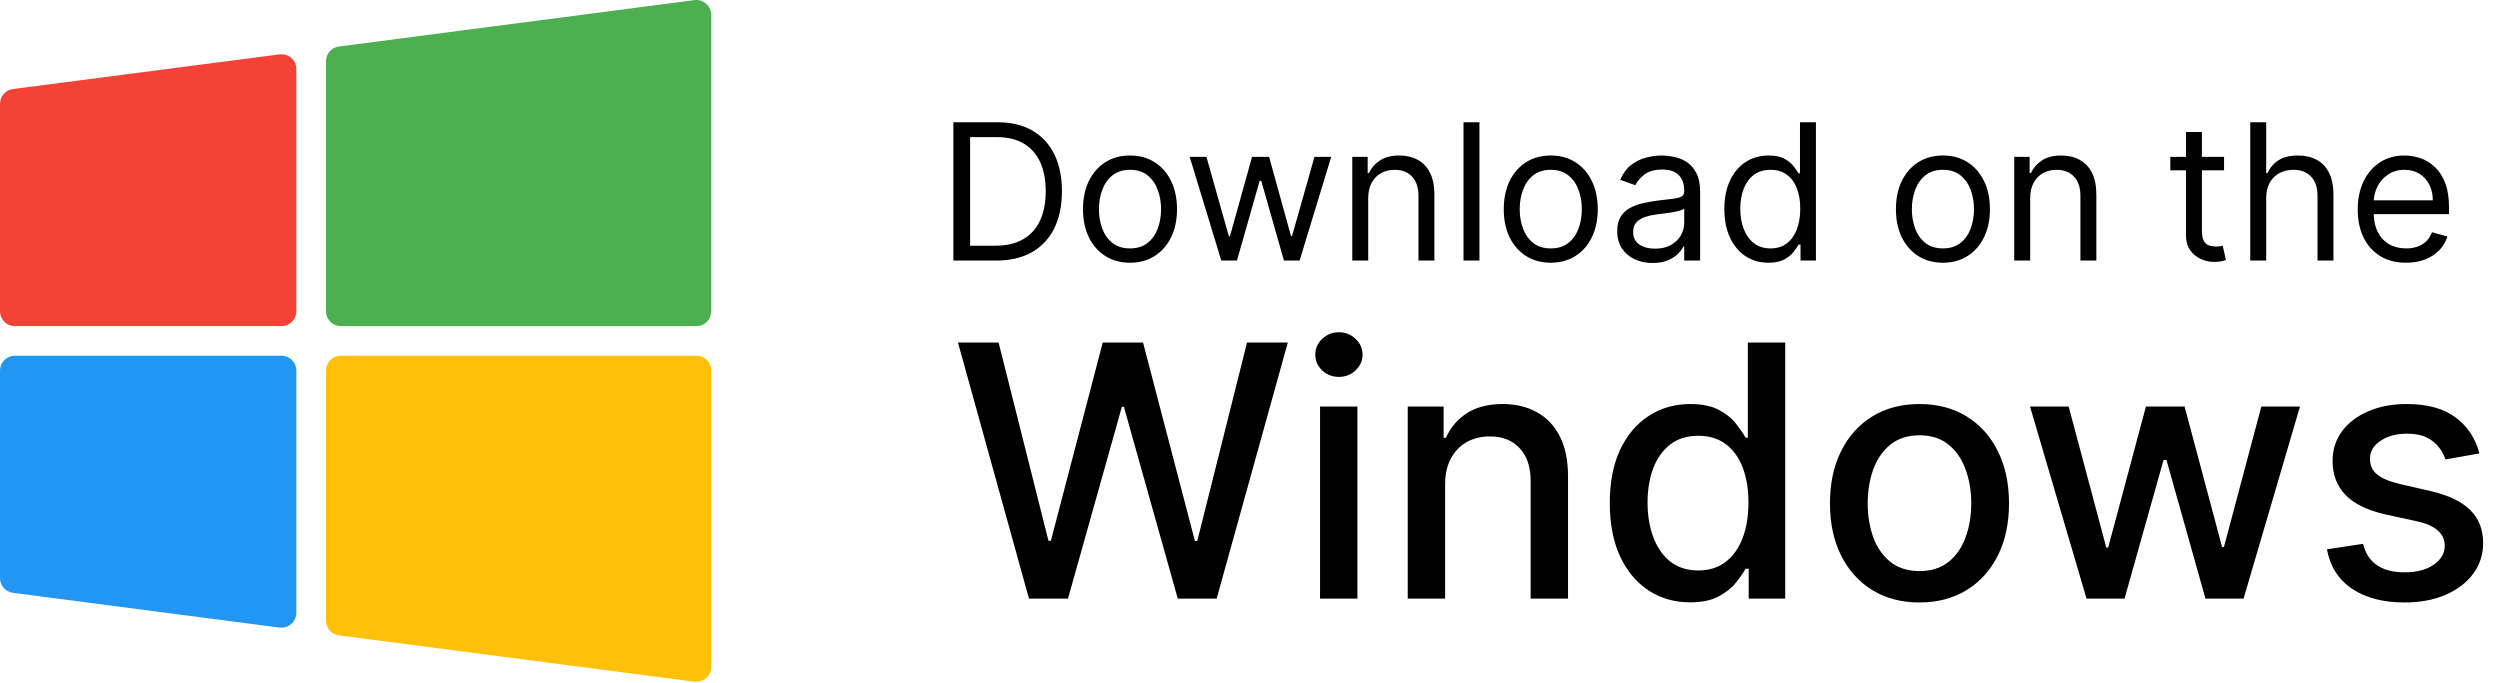
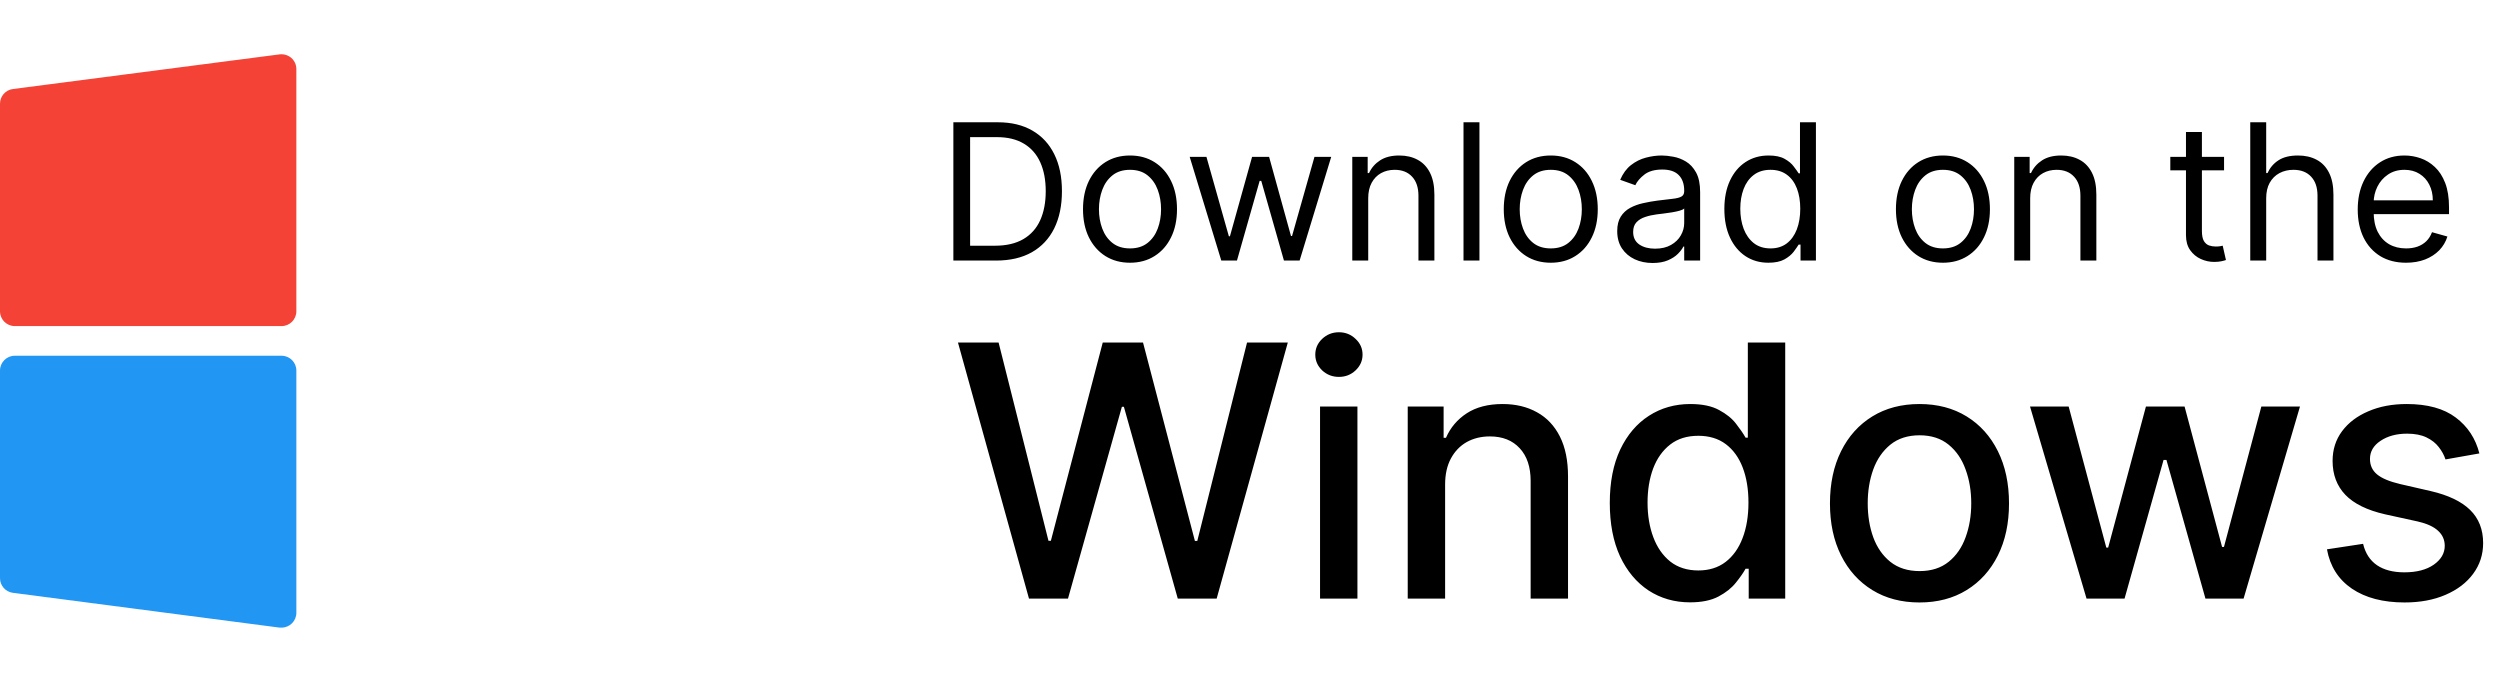
<svg xmlns="http://www.w3.org/2000/svg" width="355" height="97" viewBox="0 0 355 97" fill="none">
  <path d="M141.438 37H135.378V17.364H141.706C143.611 17.364 145.241 17.757 146.596 18.543C147.951 19.323 148.99 20.445 149.712 21.908C150.434 23.366 150.795 25.111 150.795 27.143C150.795 29.189 150.431 30.95 149.702 32.426C148.974 33.897 147.913 35.028 146.519 35.821C145.126 36.607 143.432 37 141.438 37ZM137.756 34.891H141.284C142.908 34.891 144.253 34.577 145.321 33.951C146.388 33.325 147.184 32.433 147.708 31.276C148.232 30.119 148.494 28.741 148.494 27.143C148.494 25.558 148.235 24.194 147.718 23.049C147.2 21.899 146.426 21.017 145.397 20.403C144.368 19.783 143.087 19.473 141.553 19.473H137.756V34.891ZM160.46 37.307C159.131 37.307 157.964 36.99 156.961 36.358C155.963 35.725 155.184 34.84 154.621 33.702C154.065 32.564 153.787 31.234 153.787 29.713C153.787 28.179 154.065 26.84 154.621 25.696C155.184 24.552 155.963 23.663 156.961 23.03C157.964 22.397 159.131 22.081 160.46 22.081C161.79 22.081 162.953 22.397 163.95 23.03C164.954 23.663 165.734 24.552 166.29 25.696C166.852 26.84 167.134 28.179 167.134 29.713C167.134 31.234 166.852 32.564 166.29 33.702C165.734 34.84 164.954 35.725 163.95 36.358C162.953 36.99 161.79 37.307 160.46 37.307ZM160.46 35.274C161.47 35.274 162.301 35.015 162.953 34.498C163.605 33.98 164.088 33.299 164.401 32.455C164.714 31.611 164.871 30.697 164.871 29.713C164.871 28.729 164.714 27.811 164.401 26.961C164.088 26.111 163.605 25.424 162.953 24.9C162.301 24.376 161.47 24.114 160.46 24.114C159.45 24.114 158.619 24.376 157.967 24.9C157.315 25.424 156.833 26.111 156.52 26.961C156.206 27.811 156.05 28.729 156.05 29.713C156.05 30.697 156.206 31.611 156.52 32.455C156.833 33.299 157.315 33.98 157.967 34.498C158.619 35.015 159.45 35.274 160.46 35.274ZM173.423 37L168.936 22.273H171.314L174.497 33.548H174.651L177.795 22.273H180.212L183.318 33.51H183.472L186.655 22.273H189.033L184.545 37H182.321L179.099 25.686H178.869L175.648 37H173.423ZM194.287 28.141V37H192.024V22.273H194.21V24.574H194.402C194.747 23.826 195.271 23.225 195.974 22.771C196.678 22.311 197.585 22.081 198.697 22.081C199.695 22.081 200.567 22.285 201.315 22.695C202.063 23.097 202.645 23.711 203.06 24.535C203.475 25.354 203.683 26.389 203.683 27.642V37H201.42V27.796C201.42 26.639 201.12 25.737 200.519 25.092C199.918 24.44 199.094 24.114 198.045 24.114C197.323 24.114 196.678 24.27 196.109 24.584C195.546 24.897 195.102 25.354 194.776 25.954C194.45 26.555 194.287 27.284 194.287 28.141ZM210.081 17.364V37H207.818V17.364H210.081ZM220.208 37.307C218.879 37.307 217.712 36.99 216.709 36.358C215.711 35.725 214.932 34.84 214.369 33.702C213.813 32.564 213.535 31.234 213.535 29.713C213.535 28.179 213.813 26.84 214.369 25.696C214.932 24.552 215.711 23.663 216.709 23.03C217.712 22.397 218.879 22.081 220.208 22.081C221.538 22.081 222.701 22.397 223.698 23.03C224.702 23.663 225.482 24.552 226.038 25.696C226.6 26.84 226.882 28.179 226.882 29.713C226.882 31.234 226.6 32.564 226.038 33.702C225.482 34.84 224.702 35.725 223.698 36.358C222.701 36.99 221.538 37.307 220.208 37.307ZM220.208 35.274C221.218 35.274 222.049 35.015 222.701 34.498C223.353 33.98 223.836 33.299 224.149 32.455C224.462 31.611 224.619 30.697 224.619 29.713C224.619 28.729 224.462 27.811 224.149 26.961C223.836 26.111 223.353 25.424 222.701 24.9C222.049 24.376 221.218 24.114 220.208 24.114C219.198 24.114 218.367 24.376 217.715 24.9C217.063 25.424 216.581 26.111 216.268 26.961C215.954 27.811 215.798 28.729 215.798 29.713C215.798 30.697 215.954 31.611 216.268 32.455C216.581 33.299 217.063 33.98 217.715 34.498C218.367 35.015 219.198 35.274 220.208 35.274ZM234.669 37.345C233.736 37.345 232.889 37.169 232.129 36.818C231.368 36.46 230.764 35.945 230.316 35.274C229.869 34.597 229.645 33.778 229.645 32.82C229.645 31.976 229.812 31.292 230.144 30.768C230.476 30.237 230.921 29.822 231.477 29.521C232.033 29.221 232.646 28.997 233.318 28.85C233.995 28.697 234.676 28.575 235.36 28.486C236.255 28.371 236.98 28.284 237.536 28.227C238.099 28.163 238.508 28.058 238.764 27.91C239.026 27.764 239.157 27.508 239.157 27.143V27.067C239.157 26.121 238.898 25.386 238.38 24.861C237.869 24.337 237.092 24.075 236.05 24.075C234.97 24.075 234.123 24.312 233.509 24.785C232.896 25.258 232.464 25.763 232.215 26.3L230.067 25.533C230.451 24.638 230.962 23.941 231.601 23.442C232.247 22.938 232.95 22.586 233.711 22.388C234.478 22.183 235.232 22.081 235.973 22.081C236.446 22.081 236.99 22.139 237.603 22.254C238.223 22.362 238.821 22.589 239.396 22.934C239.978 23.279 240.461 23.8 240.844 24.497C241.228 25.194 241.419 26.127 241.419 27.297V37H239.157V35.006H239.042C238.888 35.325 238.633 35.667 238.275 36.032C237.917 36.396 237.44 36.706 236.846 36.962C236.252 37.217 235.526 37.345 234.669 37.345ZM235.015 35.312C235.91 35.312 236.664 35.137 237.277 34.785C237.897 34.434 238.364 33.98 238.677 33.424C238.997 32.867 239.157 32.283 239.157 31.669V29.598C239.061 29.713 238.85 29.819 238.524 29.914C238.204 30.004 237.834 30.084 237.412 30.154C236.996 30.218 236.59 30.276 236.194 30.327C235.804 30.371 235.488 30.41 235.245 30.442C234.657 30.518 234.107 30.643 233.596 30.816C233.091 30.982 232.682 31.234 232.368 31.573C232.062 31.905 231.908 32.359 231.908 32.935C231.908 33.721 232.199 34.315 232.781 34.718C233.369 35.114 234.113 35.312 235.015 35.312ZM251.111 37.307C249.883 37.307 248.8 36.997 247.86 36.377C246.921 35.75 246.186 34.868 245.655 33.73C245.124 32.586 244.859 31.234 244.859 29.675C244.859 28.128 245.124 26.785 245.655 25.648C246.186 24.51 246.924 23.631 247.87 23.011C248.816 22.391 249.909 22.081 251.149 22.081C252.108 22.081 252.865 22.241 253.421 22.56C253.984 22.874 254.412 23.232 254.706 23.634C255.007 24.03 255.24 24.357 255.406 24.612H255.598V17.364H257.861V37H255.675V34.737H255.406C255.24 35.006 255.003 35.344 254.697 35.754C254.39 36.156 253.952 36.517 253.383 36.837C252.814 37.15 252.057 37.307 251.111 37.307ZM251.417 35.274C252.325 35.274 253.092 35.038 253.719 34.565C254.345 34.085 254.821 33.424 255.147 32.58C255.473 31.73 255.636 30.749 255.636 29.636C255.636 28.537 255.476 27.575 255.157 26.75C254.837 25.919 254.364 25.274 253.738 24.814C253.111 24.347 252.338 24.114 251.417 24.114C250.459 24.114 249.66 24.36 249.02 24.852C248.388 25.338 247.911 25.999 247.592 26.837C247.279 27.668 247.122 28.601 247.122 29.636C247.122 30.685 247.282 31.637 247.601 32.494C247.927 33.344 248.407 34.021 249.04 34.526C249.679 35.025 250.471 35.274 251.417 35.274ZM275.896 37.307C274.566 37.307 273.4 36.99 272.396 36.358C271.399 35.725 270.619 34.84 270.057 33.702C269.501 32.564 269.222 31.234 269.222 29.713C269.222 28.179 269.501 26.84 270.057 25.696C270.619 24.552 271.399 23.663 272.396 23.03C273.4 22.397 274.566 22.081 275.896 22.081C277.225 22.081 278.389 22.397 279.386 23.03C280.389 23.663 281.169 24.552 281.725 25.696C282.288 26.84 282.569 28.179 282.569 29.713C282.569 31.234 282.288 32.564 281.725 33.702C281.169 34.84 280.389 35.725 279.386 36.358C278.389 36.99 277.225 37.307 275.896 37.307ZM275.896 35.274C276.906 35.274 277.737 35.015 278.389 34.498C279.041 33.98 279.523 33.299 279.836 32.455C280.15 31.611 280.306 30.697 280.306 29.713C280.306 28.729 280.15 27.811 279.836 26.961C279.523 26.111 279.041 25.424 278.389 24.9C277.737 24.376 276.906 24.114 275.896 24.114C274.886 24.114 274.055 24.376 273.403 24.9C272.751 25.424 272.268 26.111 271.955 26.961C271.642 27.811 271.485 28.729 271.485 29.713C271.485 30.697 271.642 31.611 271.955 32.455C272.268 33.299 272.751 33.98 273.403 34.498C274.055 35.015 274.886 35.274 275.896 35.274ZM288.286 28.141V37H286.023V22.273H288.209V24.574H288.401C288.746 23.826 289.27 23.225 289.973 22.771C290.677 22.311 291.584 22.081 292.696 22.081C293.694 22.081 294.566 22.285 295.314 22.695C296.062 23.097 296.644 23.711 297.059 24.535C297.475 25.354 297.682 26.389 297.682 27.642V37H295.419V27.796C295.419 26.639 295.119 25.737 294.518 25.092C293.917 24.44 293.093 24.114 292.044 24.114C291.322 24.114 290.677 24.27 290.108 24.584C289.545 24.897 289.101 25.354 288.775 25.954C288.449 26.555 288.286 27.284 288.286 28.141ZM315.816 22.273V24.19H308.184V22.273H315.816ZM310.408 18.744H312.671V32.781C312.671 33.42 312.763 33.9 312.949 34.219C313.141 34.533 313.384 34.744 313.678 34.852C313.978 34.955 314.294 35.006 314.627 35.006C314.876 35.006 315.081 34.993 315.24 34.967C315.4 34.935 315.528 34.91 315.624 34.891L316.084 36.923C315.931 36.981 315.717 37.038 315.442 37.096C315.167 37.16 314.819 37.192 314.397 37.192C313.757 37.192 313.131 37.054 312.517 36.779C311.91 36.505 311.405 36.086 311.002 35.523C310.606 34.961 310.408 34.251 310.408 33.395V18.744ZM321.799 28.141V37H319.536V17.364H321.799V24.574H321.99C322.336 23.813 322.853 23.209 323.544 22.762C324.24 22.308 325.167 22.081 326.324 22.081C327.328 22.081 328.207 22.282 328.961 22.685C329.715 23.081 330.3 23.692 330.716 24.516C331.137 25.334 331.348 26.376 331.348 27.642V37H329.086V27.796C329.086 26.626 328.782 25.721 328.175 25.082C327.574 24.436 326.74 24.114 325.672 24.114C324.931 24.114 324.266 24.27 323.678 24.584C323.096 24.897 322.636 25.354 322.297 25.954C321.965 26.555 321.799 27.284 321.799 28.141ZM341.663 37.307C340.244 37.307 339.02 36.994 337.991 36.367C336.968 35.734 336.178 34.852 335.622 33.721C335.073 32.583 334.798 31.26 334.798 29.751C334.798 28.243 335.073 26.913 335.622 25.763C336.178 24.606 336.952 23.704 337.943 23.059C338.94 22.407 340.103 22.081 341.433 22.081C342.2 22.081 342.957 22.209 343.705 22.465C344.453 22.72 345.134 23.136 345.747 23.711C346.361 24.28 346.85 25.034 347.214 25.974C347.579 26.913 347.761 28.07 347.761 29.445V30.403H336.408V28.447H345.46C345.46 27.616 345.293 26.875 344.961 26.223C344.635 25.571 344.168 25.056 343.561 24.679C342.96 24.302 342.251 24.114 341.433 24.114C340.531 24.114 339.752 24.337 339.093 24.785C338.441 25.226 337.939 25.801 337.588 26.511C337.236 27.22 337.06 27.981 337.06 28.793V30.097C337.06 31.209 337.252 32.152 337.636 32.925C338.026 33.692 338.566 34.277 339.256 34.68C339.946 35.076 340.749 35.274 341.663 35.274C342.257 35.274 342.794 35.191 343.274 35.025C343.759 34.852 344.178 34.597 344.53 34.258C344.881 33.913 345.153 33.484 345.345 32.973L347.531 33.587C347.301 34.328 346.914 34.98 346.37 35.543C345.827 36.099 345.156 36.533 344.357 36.847C343.558 37.153 342.66 37.307 341.663 37.307Z" fill="black" />
  <path d="M146.115 85L136.03 48.636H141.8L148.885 76.797H149.222L156.591 48.636H162.308L169.677 76.815H170.014L177.081 48.636H182.869L172.766 85H167.244L159.592 57.763H159.308L151.655 85H146.115ZM187.446 85V57.727H192.755V85H187.446ZM190.127 53.519C189.204 53.519 188.411 53.211 187.748 52.596C187.097 51.968 186.771 51.223 186.771 50.359C186.771 49.483 187.097 48.737 187.748 48.121C188.411 47.494 189.204 47.18 190.127 47.18C191.05 47.18 191.837 47.494 192.488 48.121C193.151 48.737 193.483 49.483 193.483 50.359C193.483 51.223 193.151 51.968 192.488 52.596C191.837 53.211 191.05 53.519 190.127 53.519ZM205.206 68.807V85H199.897V57.727H204.993V62.166H205.33C205.958 60.722 206.94 59.562 208.278 58.686C209.627 57.81 211.326 57.372 213.374 57.372C215.232 57.372 216.86 57.763 218.256 58.544C219.653 59.313 220.736 60.462 221.506 61.989C222.275 63.516 222.66 65.404 222.66 67.653V85H217.351V68.292C217.351 66.315 216.836 64.77 215.806 63.658C214.776 62.533 213.362 61.971 211.562 61.971C210.331 61.971 209.237 62.237 208.278 62.77C207.331 63.303 206.579 64.084 206.023 65.114C205.478 66.132 205.206 67.363 205.206 68.807ZM239.989 85.533C237.788 85.533 235.823 84.97 234.094 83.846C232.378 82.71 231.029 81.094 230.046 78.999C229.076 76.892 228.59 74.364 228.59 71.417C228.59 68.469 229.081 65.948 230.064 63.853C231.058 61.758 232.42 60.154 234.148 59.041C235.876 57.928 237.835 57.372 240.025 57.372C241.718 57.372 243.079 57.656 244.109 58.224C245.15 58.781 245.955 59.432 246.523 60.178C247.103 60.923 247.553 61.58 247.873 62.148H248.192V48.636H253.501V85H248.317V80.756H247.873C247.553 81.336 247.092 81.999 246.488 82.745C245.896 83.491 245.079 84.142 244.038 84.698C242.996 85.254 241.647 85.533 239.989 85.533ZM241.161 81.005C242.688 81.005 243.978 80.603 245.032 79.798C246.097 78.981 246.902 77.85 247.447 76.406C248.003 74.962 248.281 73.281 248.281 71.364C248.281 69.47 248.009 67.812 247.464 66.392C246.92 64.972 246.121 63.865 245.067 63.072C244.014 62.279 242.712 61.882 241.161 61.882C239.563 61.882 238.232 62.296 237.166 63.125C236.101 63.954 235.296 65.084 234.751 66.516C234.219 67.949 233.952 69.564 233.952 71.364C233.952 73.187 234.225 74.826 234.769 76.282C235.314 77.738 236.119 78.892 237.184 79.744C238.261 80.585 239.587 81.005 241.161 81.005ZM272.567 85.55C270.01 85.55 267.778 84.965 265.873 83.793C263.967 82.621 262.487 80.981 261.434 78.874C260.38 76.767 259.854 74.305 259.854 71.488C259.854 68.659 260.38 66.185 261.434 64.066C262.487 61.947 263.967 60.302 265.873 59.13C267.778 57.958 270.01 57.372 272.567 57.372C275.123 57.372 277.355 57.958 279.26 59.13C281.166 60.302 282.646 61.947 283.699 64.066C284.753 66.185 285.28 68.659 285.28 71.488C285.28 74.305 284.753 76.767 283.699 78.874C282.646 80.981 281.166 82.621 279.26 83.793C277.355 84.965 275.123 85.55 272.567 85.55ZM272.584 81.094C274.242 81.094 275.615 80.656 276.704 79.78C277.793 78.904 278.598 77.738 279.118 76.282C279.651 74.826 279.917 73.222 279.917 71.47C279.917 69.73 279.651 68.132 279.118 66.676C278.598 65.208 277.793 64.031 276.704 63.143C275.615 62.255 274.242 61.811 272.584 61.811C270.915 61.811 269.53 62.255 268.43 63.143C267.34 64.031 266.53 65.208 265.997 66.676C265.476 68.132 265.216 69.73 265.216 71.47C265.216 73.222 265.476 74.826 265.997 76.282C266.53 77.738 267.34 78.904 268.43 79.78C269.53 80.656 270.915 81.094 272.584 81.094ZM296.288 85L288.263 57.727H293.749L299.094 77.756H299.36L304.722 57.727H310.209L315.535 77.667H315.802L321.111 57.727H326.597L318.589 85H313.174L307.634 65.309H307.226L301.686 85H296.288ZM352.072 64.386L347.26 65.238C347.059 64.622 346.739 64.037 346.301 63.48C345.875 62.924 345.295 62.468 344.561 62.113C343.828 61.758 342.91 61.58 341.809 61.58C340.306 61.58 339.051 61.918 338.045 62.592C337.039 63.255 336.536 64.113 336.536 65.167C336.536 66.078 336.873 66.812 337.548 67.369C338.223 67.925 339.312 68.381 340.815 68.736L345.147 69.73C347.657 70.31 349.527 71.204 350.758 72.411C351.989 73.619 352.605 75.187 352.605 77.117C352.605 78.75 352.131 80.206 351.184 81.484C350.249 82.751 348.941 83.745 347.26 84.467C345.591 85.189 343.656 85.55 341.454 85.55C338.4 85.55 335.908 84.899 333.979 83.597C332.05 82.283 330.866 80.419 330.428 78.004L335.559 77.223C335.879 78.561 336.536 79.573 337.53 80.259C338.525 80.934 339.821 81.271 341.419 81.271C343.159 81.271 344.55 80.91 345.591 80.188C346.633 79.454 347.154 78.561 347.154 77.507C347.154 76.655 346.834 75.939 346.195 75.359C345.568 74.779 344.603 74.341 343.301 74.045L338.684 73.033C336.139 72.453 334.257 71.529 333.038 70.263C331.831 68.996 331.227 67.392 331.227 65.451C331.227 63.841 331.677 62.432 332.576 61.225C333.476 60.018 334.719 59.077 336.305 58.402C337.891 57.715 339.708 57.372 341.756 57.372C344.703 57.372 347.024 58.011 348.716 59.29C350.409 60.556 351.528 62.255 352.072 64.386Z" fill="black" />
  <path d="M39.71 7.72L1.835 12.64C0.779 12.776 -0.009 13.679 7.10365e-05 14.744V44.202C7.10365e-05 45.364 0.942 46.306 2.104 46.306H39.979C41.141 46.306 42.083 45.364 42.083 44.202V9.803C42.083 9.199 41.822 8.624 41.368 8.225C40.91 7.832 40.309 7.649 39.71 7.72Z" fill="#F44336" />
-   <path d="M100.284 0.541C99.833 0.135 99.229 -0.057 98.626 0.015L48.126 6.601C47.071 6.737 46.283 7.641 46.292 8.705V44.202C46.292 45.364 47.234 46.307 48.396 46.307H98.896C100.058 46.307 101 45.364 101 44.202V2.119C100.999 1.515 100.738 0.94 100.284 0.541Z" fill="#4CAF50" />
  <path d="M39.979 50.515H2.104C0.942 50.515 7.10365e-05 51.457 7.10365e-05 52.619V82.077C-0.009 83.142 0.779 84.045 1.835 84.181L39.71 89.122C39.799 89.128 39.889 89.128 39.979 89.122C41.141 89.122 42.083 88.18 42.083 87.017V52.619C42.083 51.457 41.141 50.515 39.979 50.515Z" fill="#2196F3" />
-   <path d="M98.896 50.515H48.396C47.234 50.515 46.292 51.457 46.292 52.619V88.116C46.283 89.181 47.071 90.084 48.126 90.22L98.626 96.806C98.716 96.812 98.806 96.812 98.895 96.806C100.057 96.806 101 95.864 101 94.702V52.619C101 51.457 100.058 50.515 98.896 50.515Z" fill="#FFC107" />
</svg>